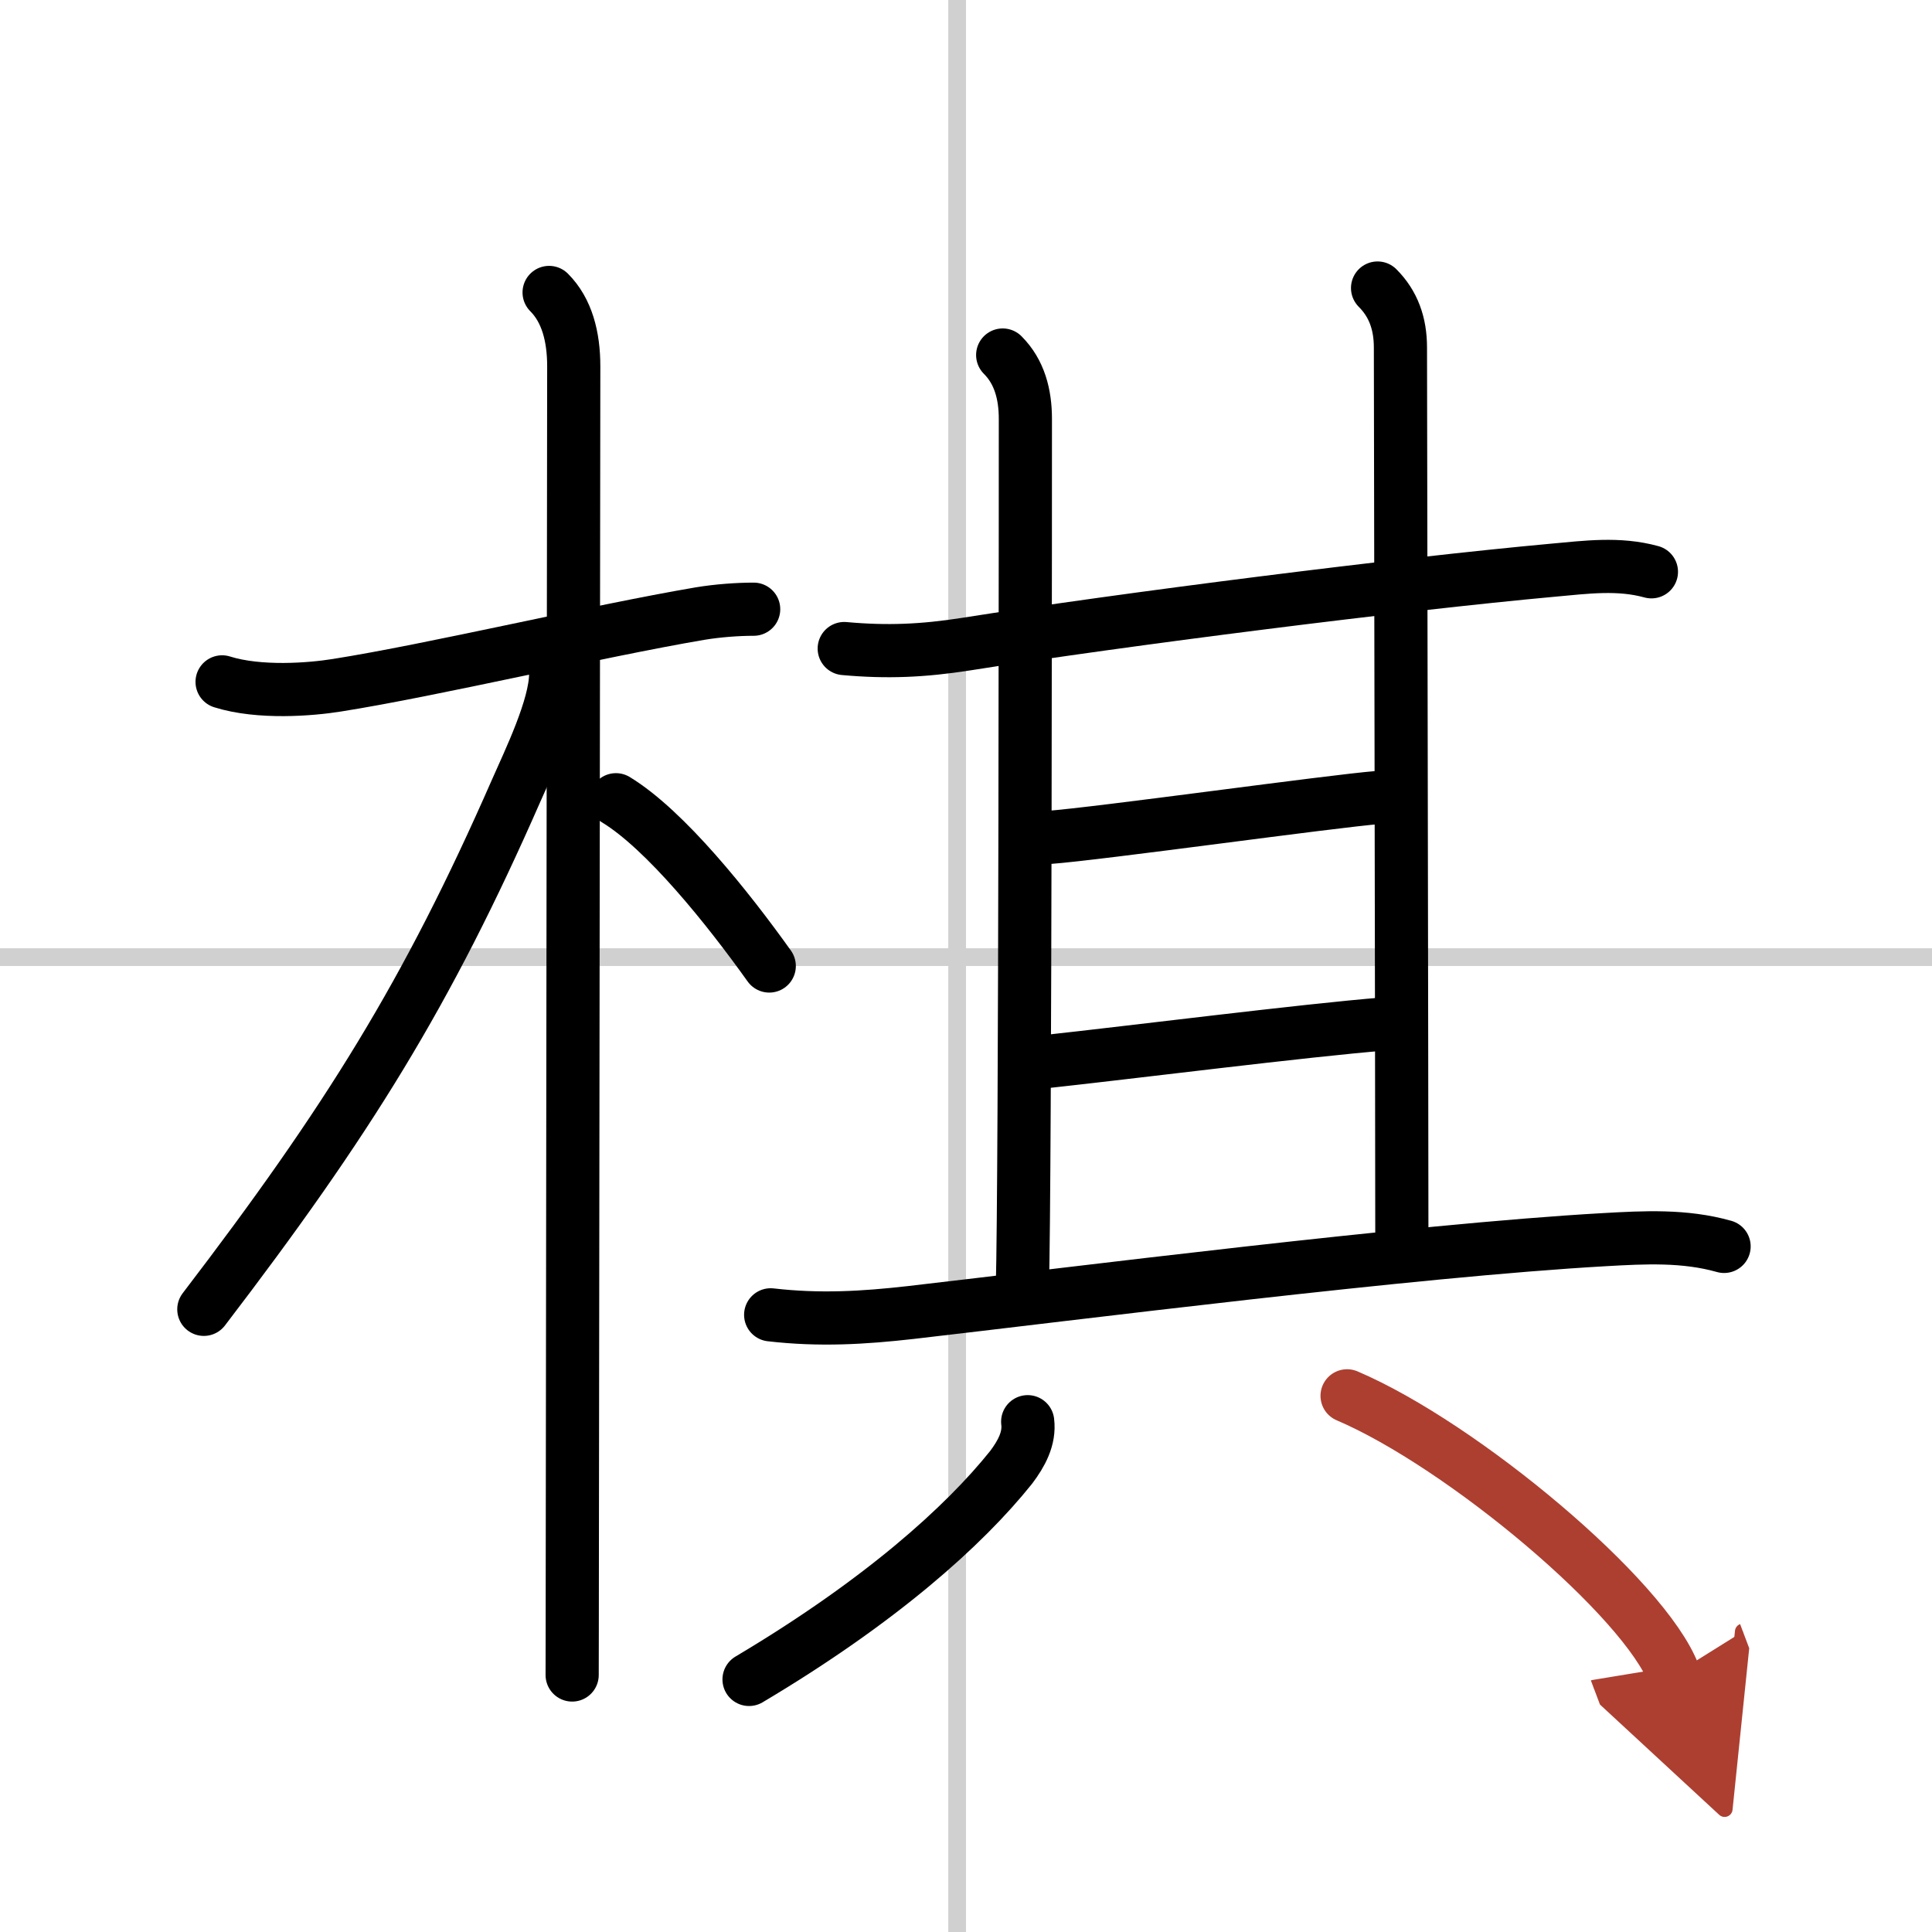
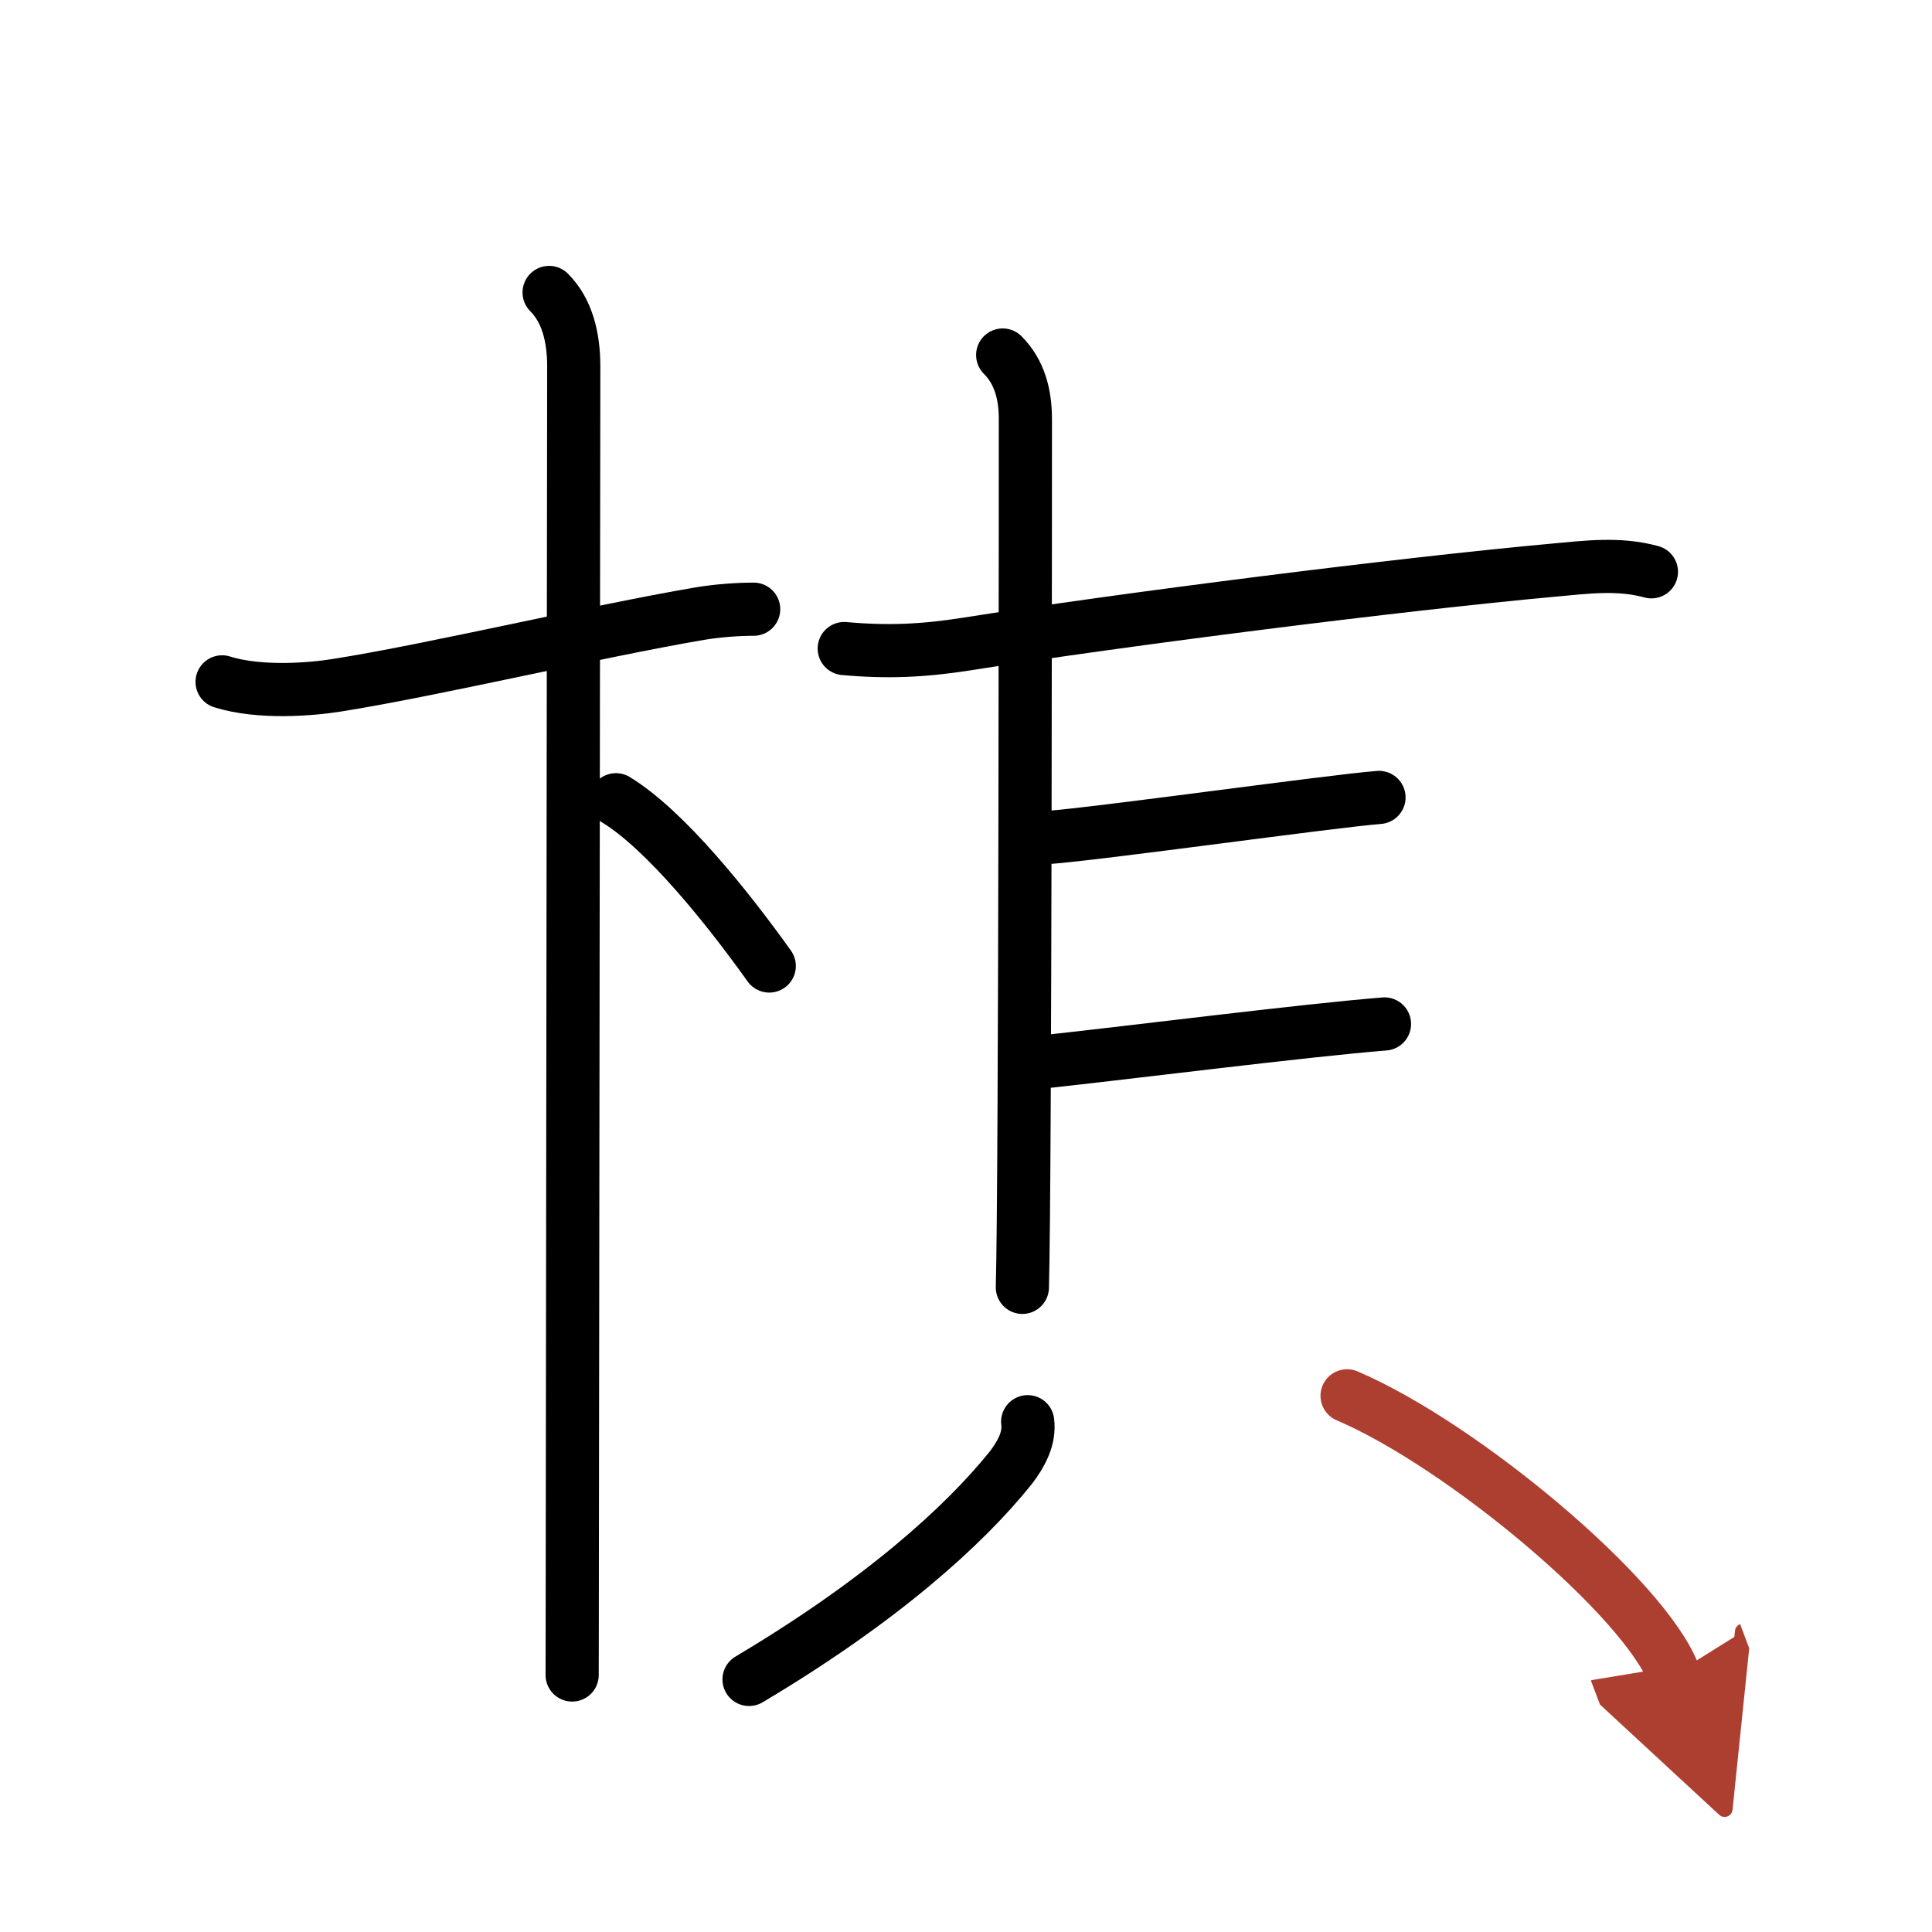
<svg xmlns="http://www.w3.org/2000/svg" width="400" height="400" viewBox="0 0 109 109">
  <defs>
    <marker id="a" markerWidth="4" orient="auto" refX="1" refY="5" viewBox="0 0 10 10">
      <polyline points="0 0 10 5 0 10 1 5" fill="#ad3f31" stroke="#ad3f31" />
    </marker>
  </defs>
  <g fill="none" stroke="#000" stroke-linecap="round" stroke-linejoin="round" stroke-width="3">
    <rect width="100%" height="100%" fill="#fff" stroke="#fff" />
-     <line x1="54" x2="54" y2="109" stroke="#d0d0d0" stroke-width="1" />
-     <line x2="109" y1="54" y2="54" stroke="#d0d0d0" stroke-width="1" />
    <path d="m12.53 38.47c2.1 0.66 4.99 0.43 6.48 0.19 5.44-0.86 14.6-3.04 20.47-4.04 1.02-0.17 2.15-0.25 3.04-0.25" />
    <path d="m30.98 16.5c1.01 1.01 1.39 2.5 1.39 4.17 0 3.63-0.06 48.72-0.08 66.83 0 3.52-0.01 6.02-0.01 7" />
-     <path d="m31.35 38.03c0 1.84-1.5 4.92-2.23 6.58-5.02 11.45-9.5 18.64-17.62 29.26" />
    <path d="m34.75 45.12c2.78 1.69 6.31 6.1 8.65 9.38" />
    <path d="m47.63 36.59c2.43 0.22 4.45 0.13 6.88-0.25 8.84-1.4 24.46-3.38 33.1-4.17 1.89-0.17 3.71-0.42 5.56 0.09" />
    <path d="m56.57 20.03c0.95 0.95 1.28 2.22 1.28 3.61 0 0.97 0 43.02-0.17 48.99" />
-     <path d="m77.72 16.25c0.89 0.89 1.29 2 1.29 3.36 0 0.97 0.08 43.52 0.08 50.36" />
    <path d="M59.12,47.25C62,47.04,75.11,45.2,77.8,44.99" />
    <path d="m59.12 59.88c4.62-0.5 14.5-1.75 18.99-2.11" />
-     <path d="m43.48 74.18c2.77 0.32 5.25 0.17 7.9-0.13 9.12-1.05 28.34-3.5 39.12-4.11 2.28-0.13 4.54-0.25 6.77 0.38" />
    <path d="m57.98 80.21c0.12 0.95-0.36 1.81-0.93 2.57-2.67 3.34-7.42 7.59-14.79 11.97" />
    <path d="m76 78.75c6.51 2.78 16.81 11.41 18.44 15.73" marker-end="url(#a)" stroke="#ad3f31" />
  </g>
</svg>